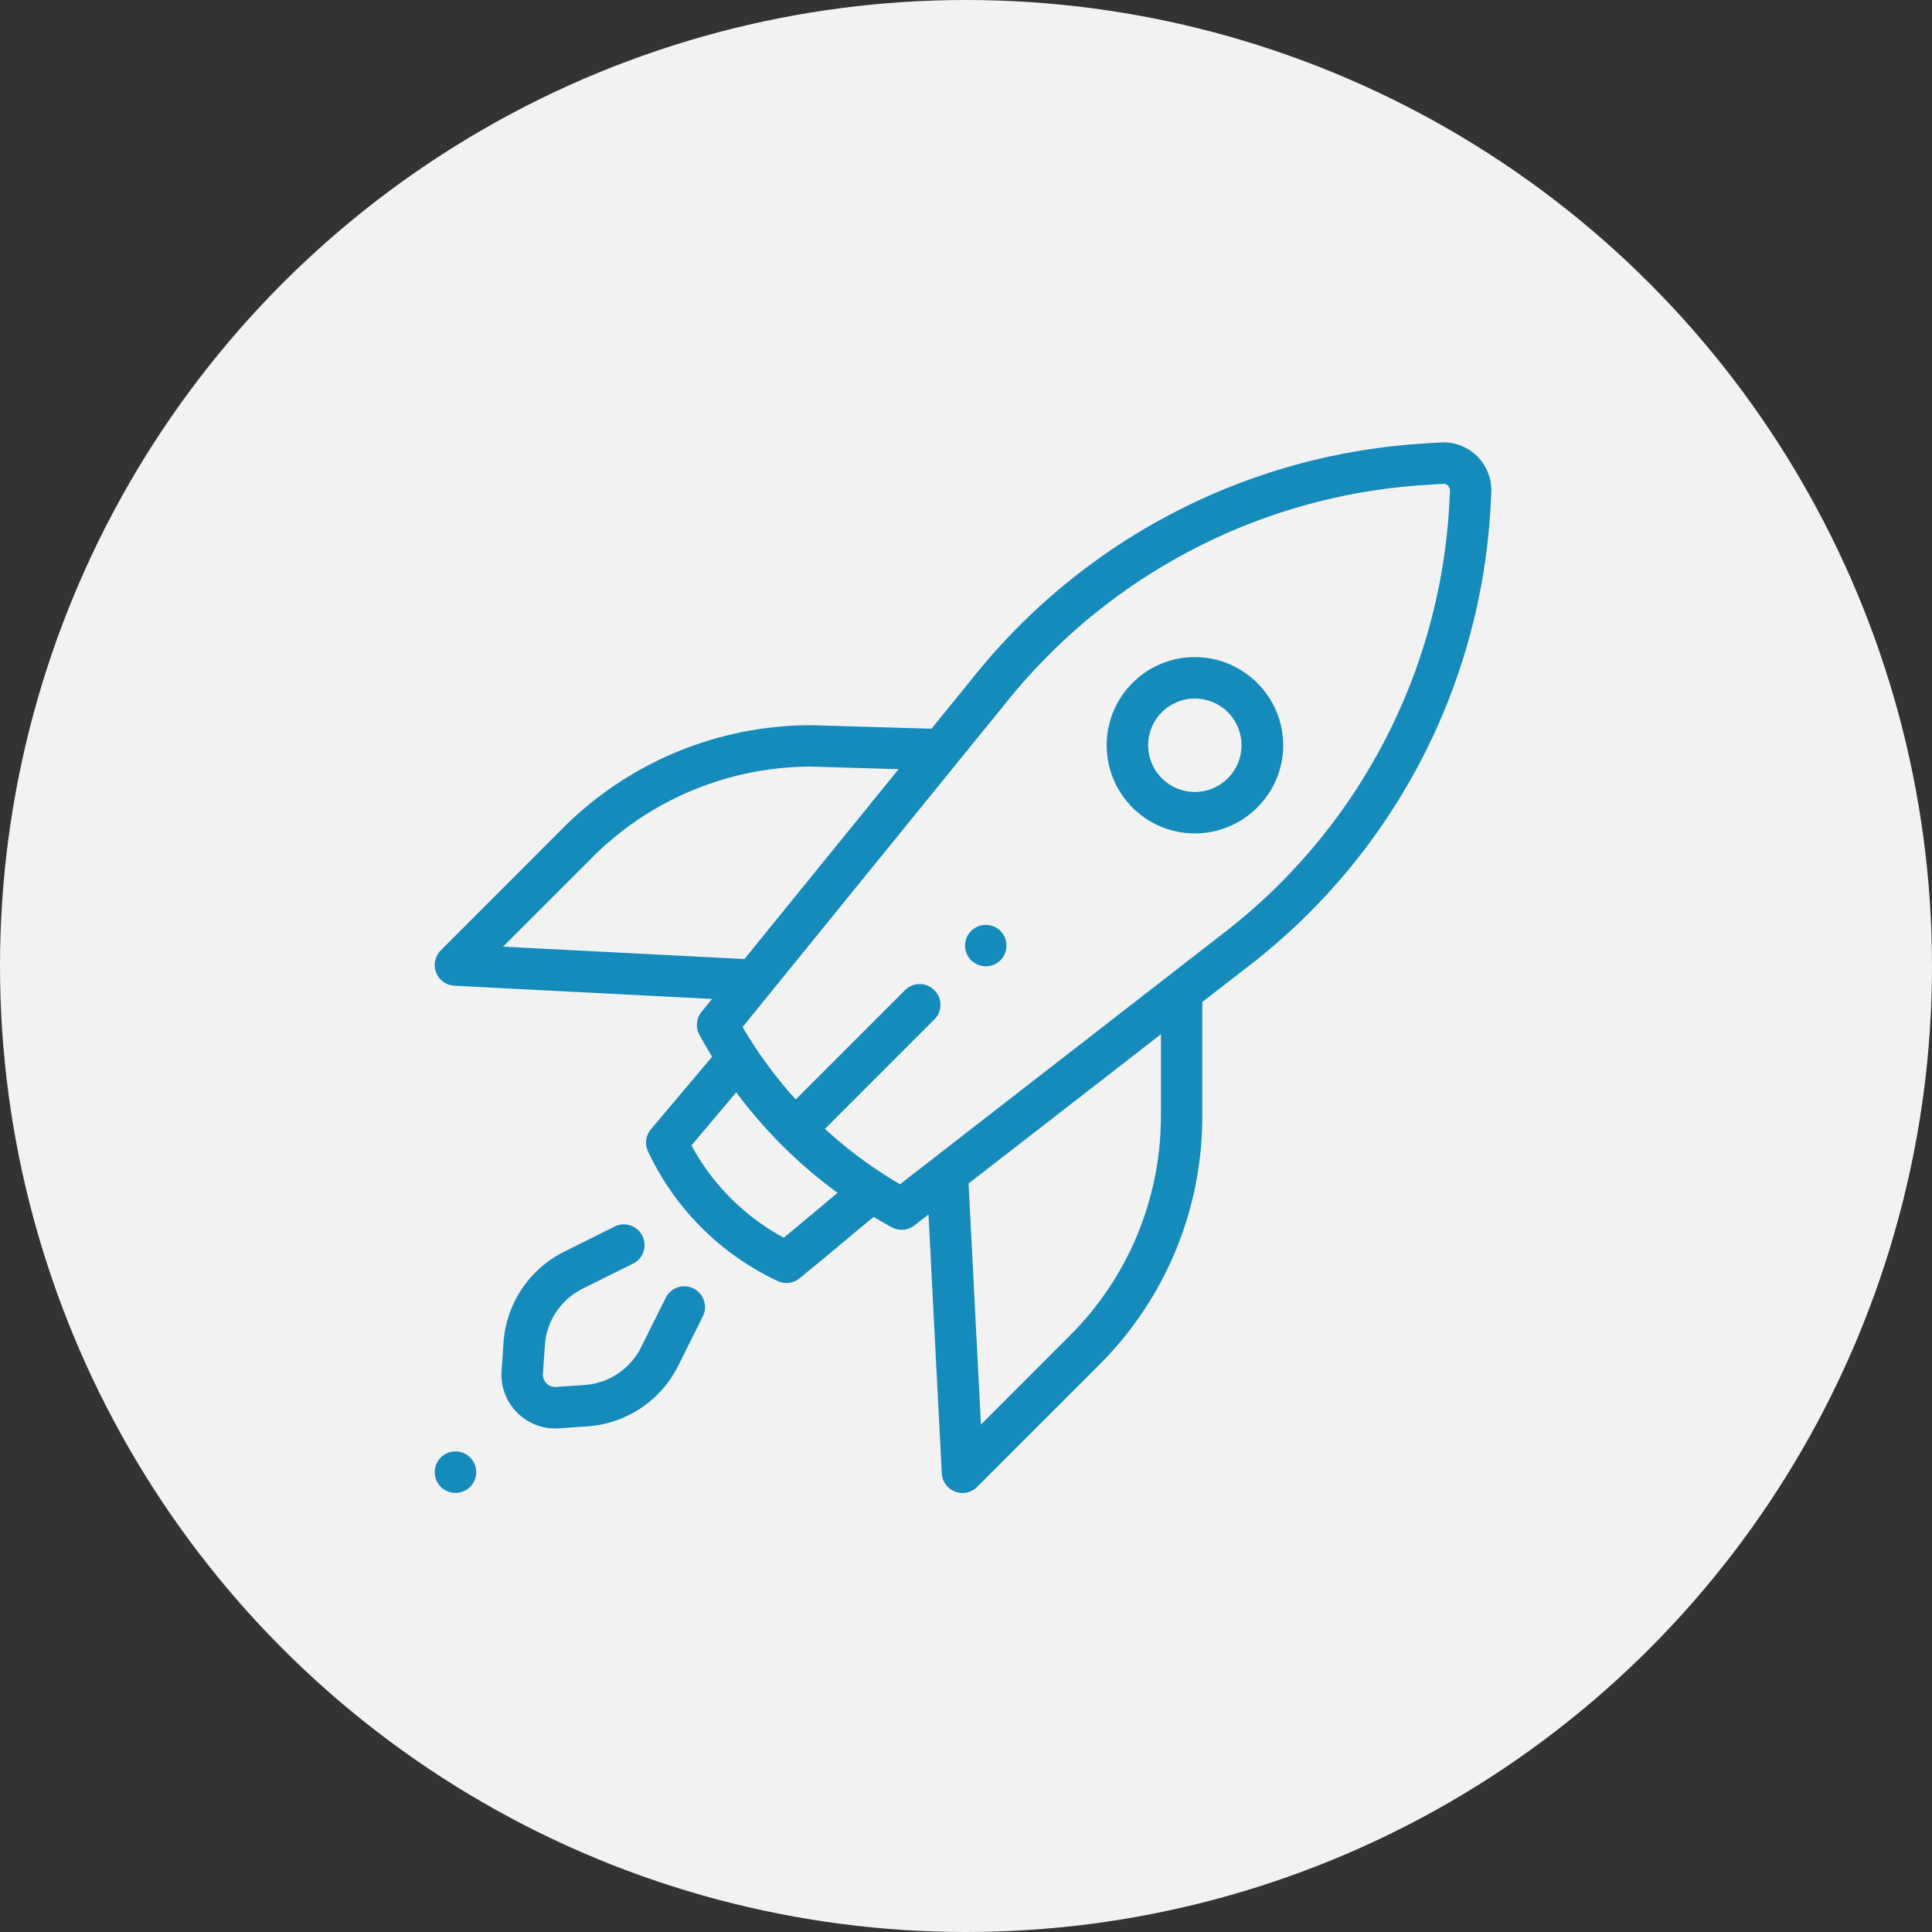
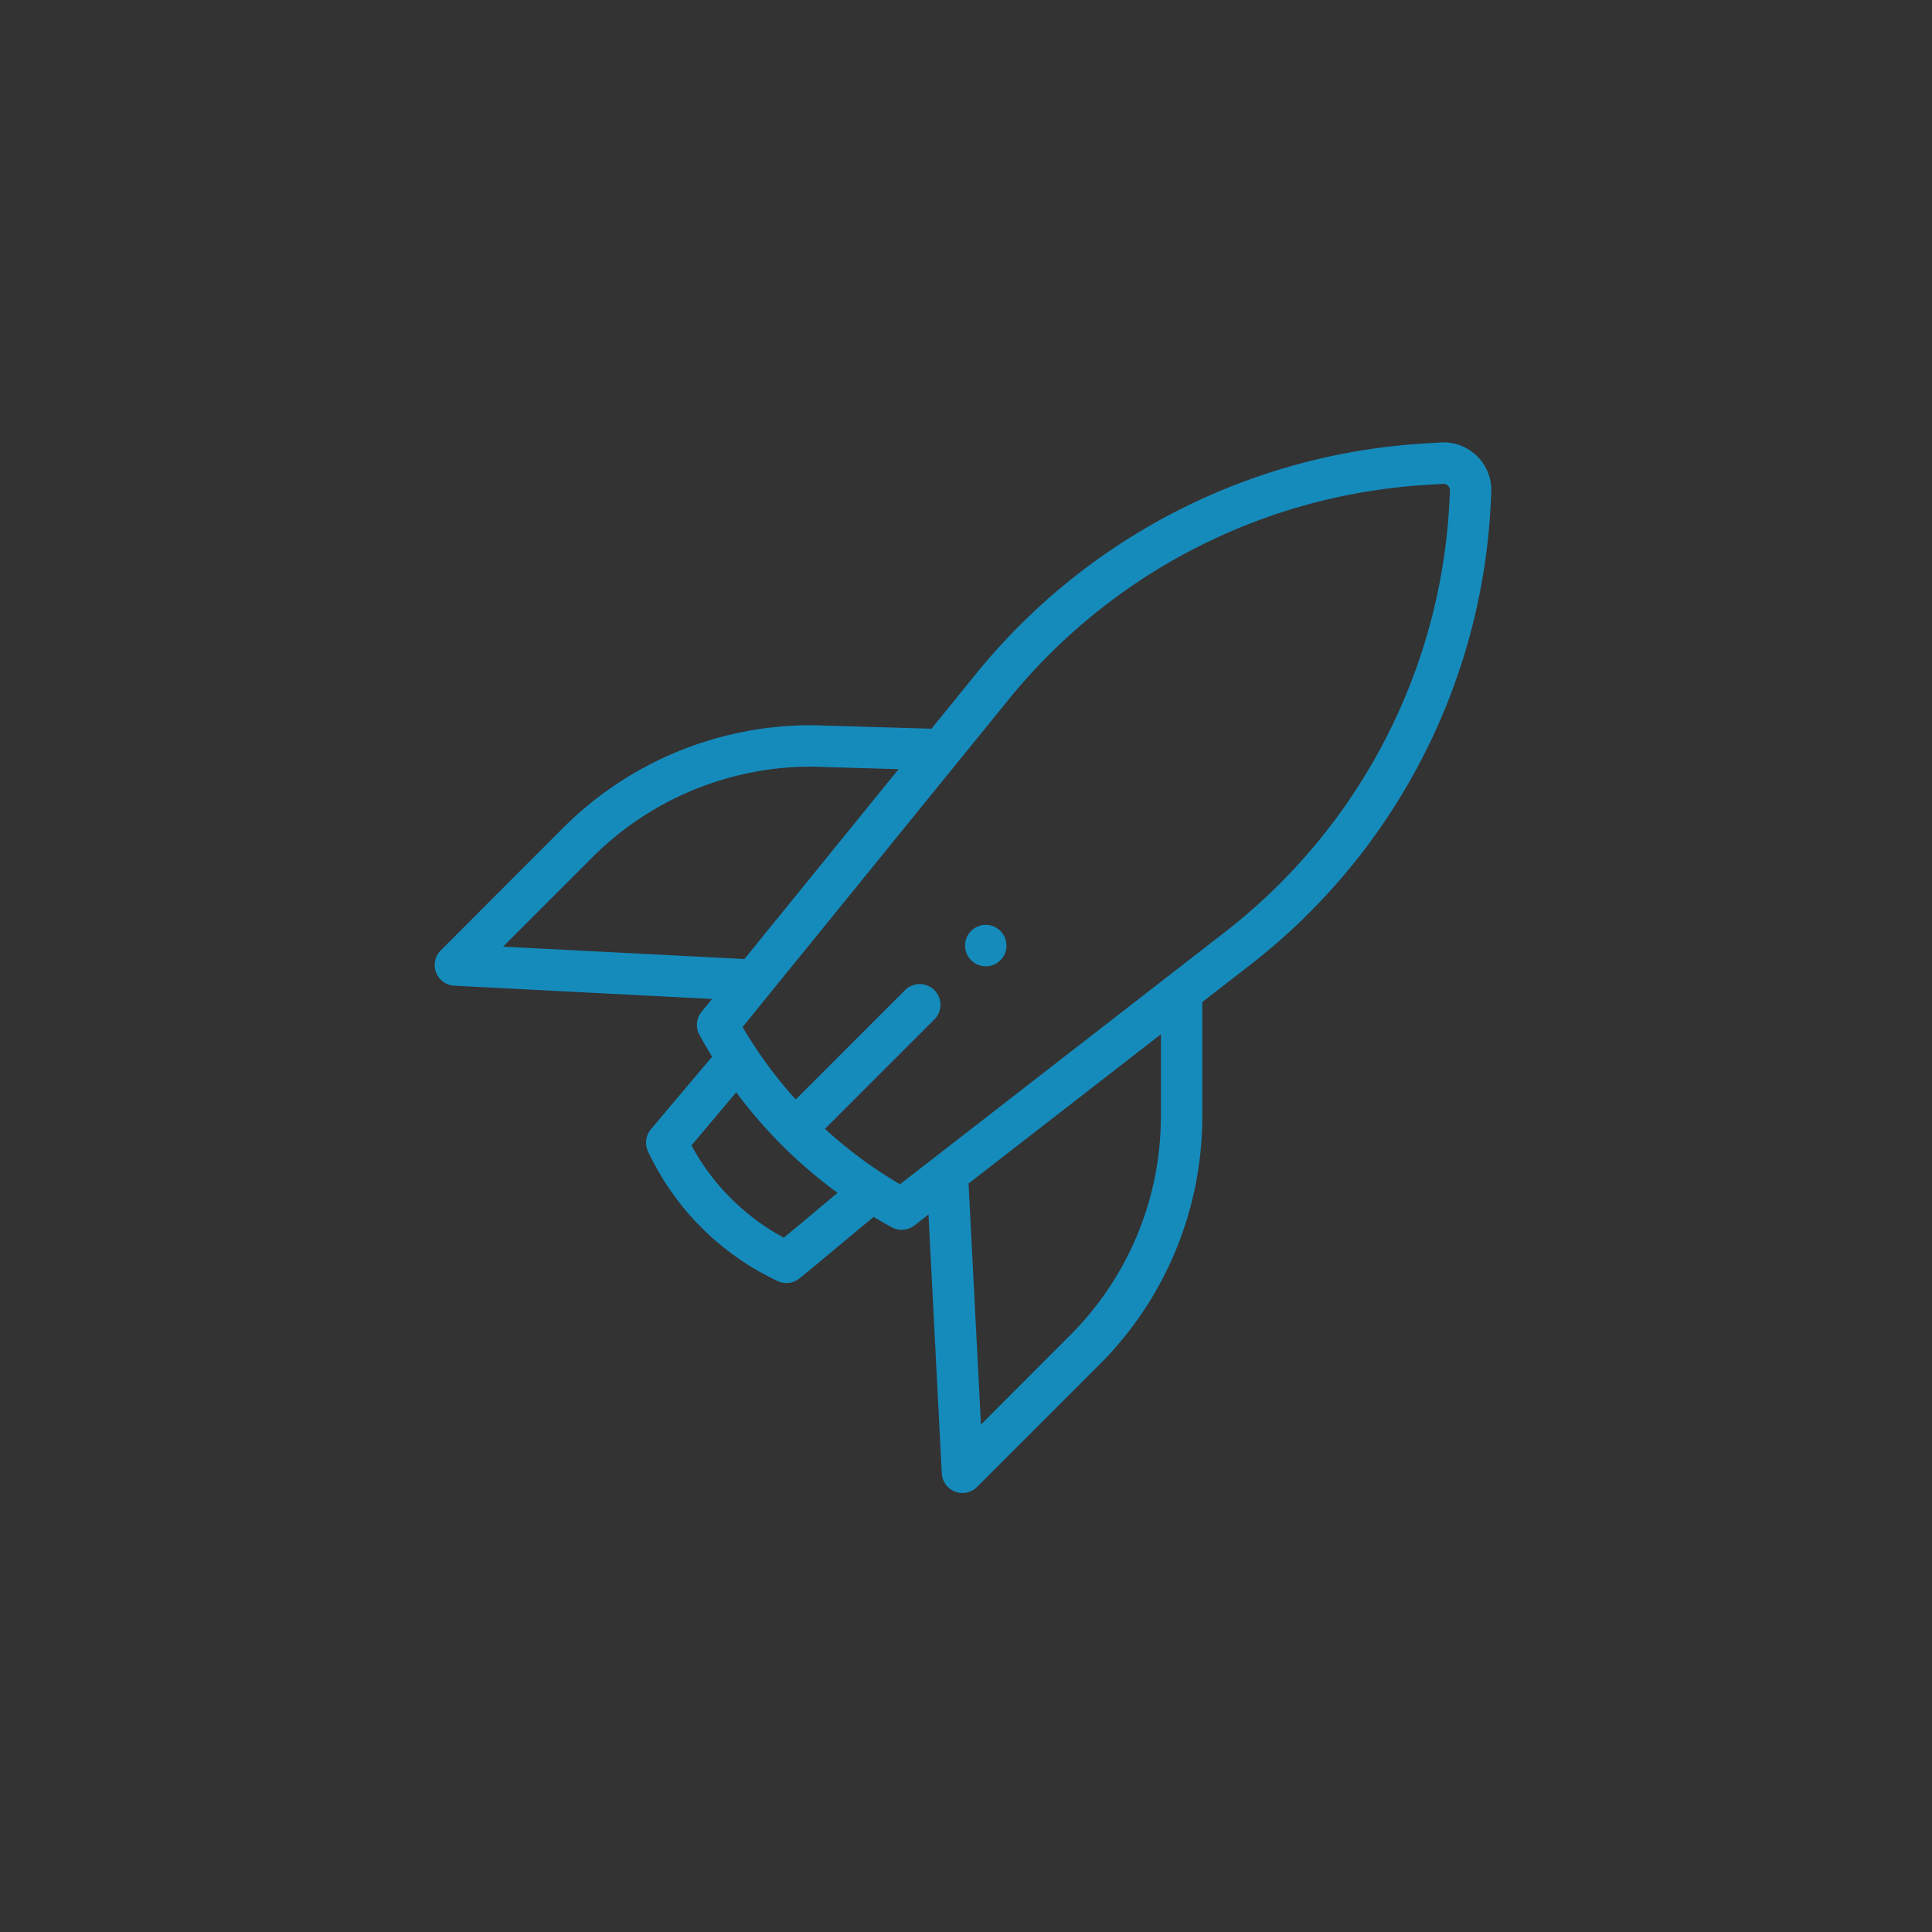
<svg xmlns="http://www.w3.org/2000/svg" width="120" height="120" viewBox="0 0 120 120">
  <rect x="0" y="0" width="120" height="120" fill="#333333" stroke="none" />
  <g transform="translate(27 27.477)">
-     <circle data-name="Ellipse 6" cx="60" cy="60" r="60" transform="translate(-27 -27.477)" fill="#f2f2f2" />
-     <circle data-name="Ellipse 7" cx="1.29" cy="1.29" r="1.29" transform="translate(0 62.672)" fill="#158bbc" />
    <circle data-name="Ellipse 8" cx="1.287" cy="1.287" r="1.287" transform="translate(32.941 29.968)" fill="#158bbc" />
-     <path data-name="Path 1185" d="M51.082 14.939a5.475 5.475 0 100 7.747 5.442 5.442 0 000-7.747zm-1.82 5.927a2.9 2.9 0 110-4.107 2.907 2.907 0 010 4.107zM16.076 52.553a1.287 1.287 0 00-1.726.578l-1.533 3.079a4.247 4.247 0 01-3.5 2.336l-1.783.122a.763.763 0 01-.813-.813l.122-1.783a4.248 4.248 0 012.336-3.5l3.078-1.533a1.287 1.287 0 10-1.147-2.3l-3.078 1.533a6.831 6.831 0 00-3.756 5.627l-.122 1.783a3.337 3.337 0 003.557 3.557l1.783-.122a6.83 6.83 0 005.627-3.756l1.533-3.078a1.287 1.287 0 00-.578-1.726z" fill="#158bbc" />
    <path data-name="Path 1186" d="M64.746.857a2.98 2.98 0 00-2.281-.851l-1.2.076a38.831 38.831 0 00-27.589 14.23l-2.821 3.473-7.382-.217h-.038a21.774 21.774 0 00-15.5 6.419L.383 31.548a1.287 1.287 0 00.844 2.2l16 .822-.653.8a1.287 1.287 0 00-.132 1.426q.376.691.788 1.361l-3.8 4.506a1.288 1.288 0 00-.179 1.38 16.758 16.758 0 008.046 8.046 1.287 1.287 0 001.361-.164c.818-.663 1.76-1.45 2.672-2.211.65-.542 1.315-1.1 1.936-1.608q.557.336 1.127.647a1.287 1.287 0 001.4-.114l.877-.681.826 16.071a1.287 1.287 0 002.2.844l7.561-7.561a21.774 21.774 0 006.419-15.5v-7.05l2.983-2.315a38.677 38.677 0 0014.936-28.7l.031-.626a2.982 2.982 0 00-.88-2.264zm-60.5 30.464l5.514-5.515a19.218 19.218 0 0113.659-5.666l5.395.158-9.577 11.793-14.991-.77zm19.437 16.415c-.672.56-1.361 1.135-2 1.661a14.139 14.139 0 01-5.734-5.729l2.779-3.3a29.838 29.838 0 002.753 3.2 29.839 29.839 0 003.543 3.046c-.444.368-.9.748-1.346 1.121zm21.421-5.923a19.217 19.217 0 01-5.666 13.678l-5.51 5.515-.769-14.972 11.949-9.272v5.052zM63.029 3.626a36.106 36.106 0 01-13.946 26.789L28.901 46.079a27.252 27.252 0 01-4.662-3.441l6.805-6.805a1.287 1.287 0 00-1.82-1.82l-6.8 6.8a27.248 27.248 0 01-3.3-4.5l16.55-20.376A36.249 36.249 0 0161.43 2.651l1.2-.076a.406.406 0 01.431.425l-.031.626z" fill="#158bbc" />
  </g>
</svg>